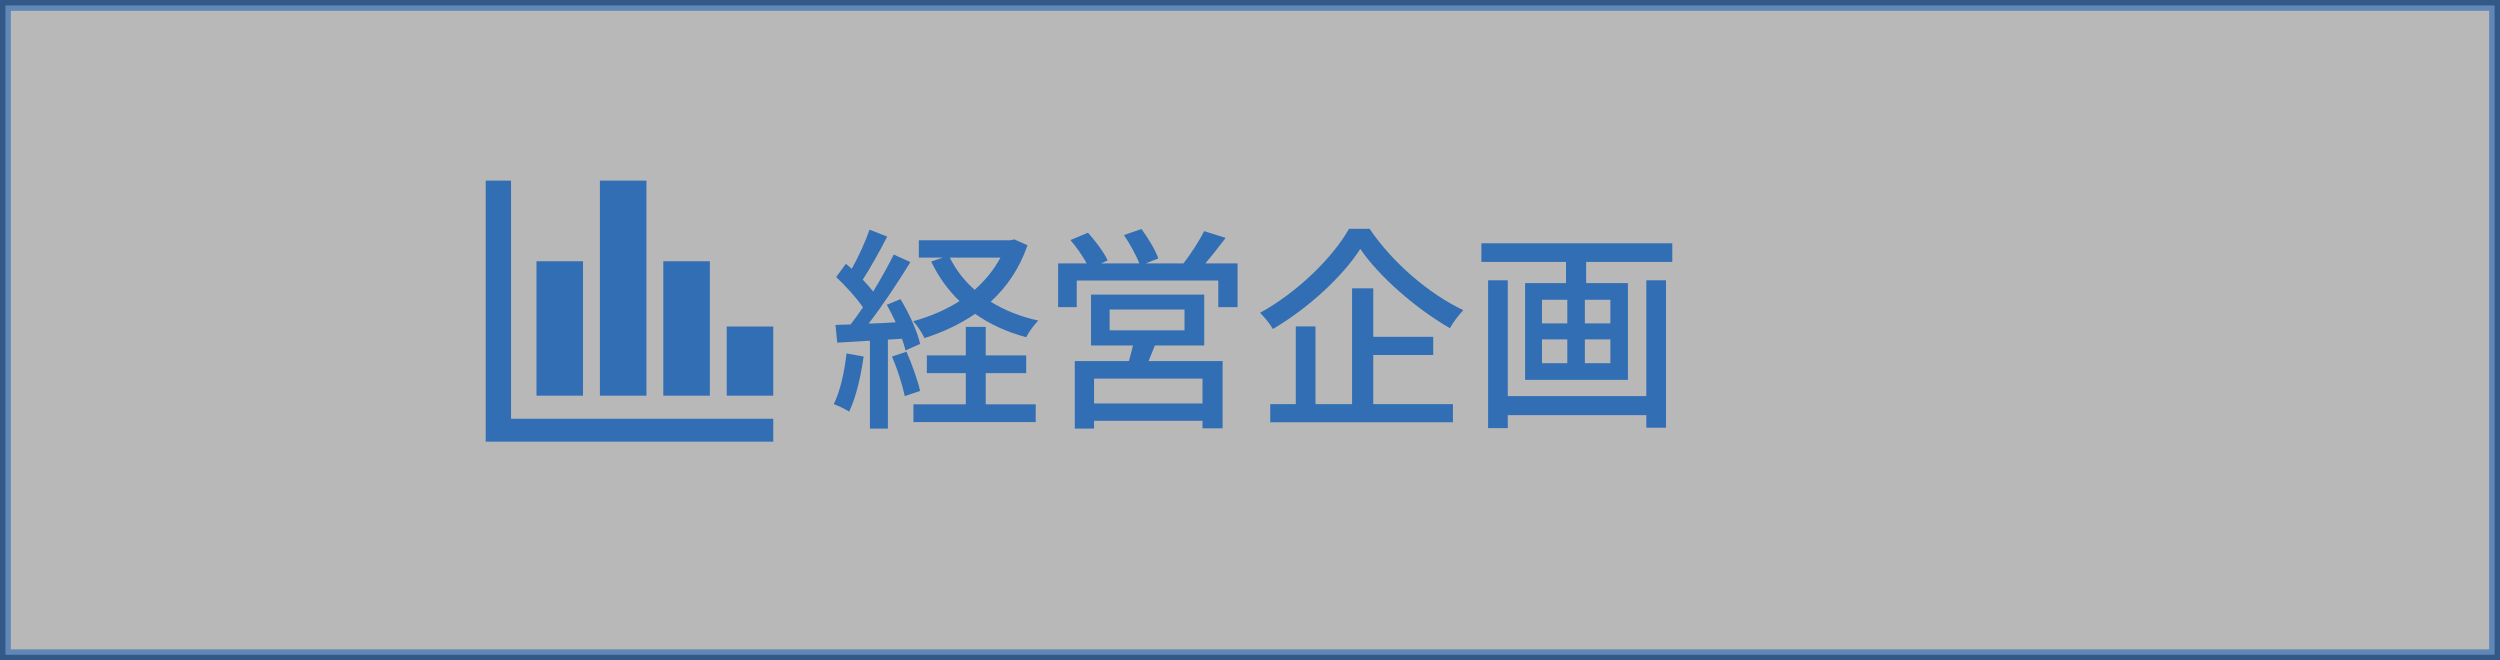
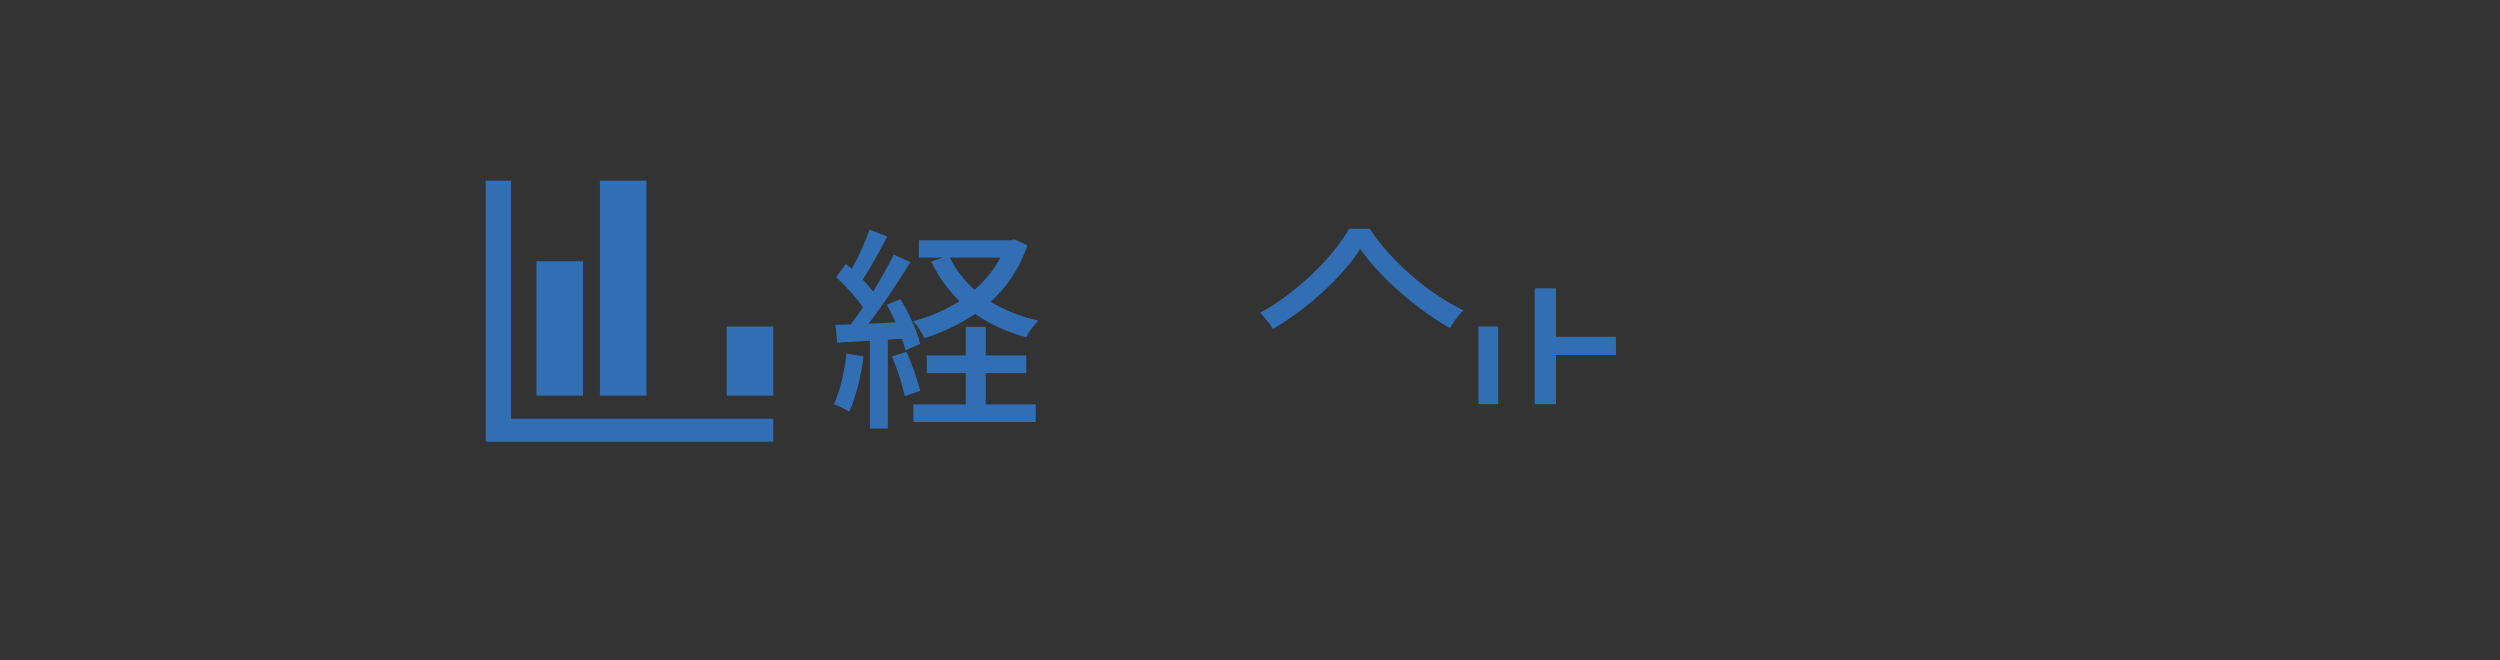
<svg xmlns="http://www.w3.org/2000/svg" id="_レイヤー_2" viewBox="0 0 231 61">
  <rect x="0" y="0" width="231" height="61" fill="#333333" stroke="none" />
  <defs>
    <style>.cls-1{fill:#fff;opacity:.65;stroke:#326eb4;stroke-miterlimit:10;}.cls-2{fill:#326eb4;}</style>
  </defs>
  <g id="_レイヤー_1-2">
-     <rect class="cls-1" x=".5" y=".5" width="230" height="60" />
    <g>
      <path class="cls-2" d="M79.8,32.94c-.26,1.88-.72,3.82-1.34,5.1-.3-.22-1.04-.56-1.42-.7,.6-1.2,.98-2.96,1.18-4.68l1.58,.28Zm2.24-1.56v8.22h-1.66v-8.12c-1.1,.06-2.12,.12-3.02,.18l-.16-1.64,1.4-.04c.36-.48,.76-1.02,1.14-1.58-.62-.9-1.6-1.98-2.48-2.8l.9-1.22c.18,.14,.36,.3,.54,.46,.62-1.1,1.28-2.54,1.64-3.62l1.64,.64c-.7,1.34-1.54,2.88-2.26,3.98,.36,.38,.7,.76,.96,1.1,.72-1.18,1.4-2.4,1.9-3.42l1.54,.7c-1.12,1.82-2.56,4-3.86,5.68,.8-.02,1.64-.06,2.5-.12-.26-.56-.54-1.12-.82-1.62l1.26-.52c.8,1.3,1.58,3.02,1.82,4.14l-1.36,.6c-.06-.32-.18-.68-.32-1.08l-1.3,.08Zm1.72,1.12c.5,1.14,1.04,2.64,1.26,3.62l-1.42,.48c-.2-.98-.68-2.5-1.18-3.66l1.34-.44Zm11.18-9.84c-.74,2.16-1.92,3.86-3.4,5.22,1.26,.78,2.74,1.38,4.4,1.74-.38,.38-.9,1.08-1.12,1.54-1.78-.48-3.36-1.2-4.72-2.16-1.4,.96-2.98,1.7-4.68,2.24-.22-.48-.68-1.18-1.04-1.56,1.52-.42,3-1.04,4.28-1.86-1.08-1.04-1.96-2.26-2.62-3.66l1.1-.36h-2.24v-1.6h8.46l.36-.08,1.22,.54Zm-3.86,14.7h4.62v1.64h-11.3v-1.64h4.84v-2.88h-3.6v-1.64h3.6v-2.64h1.84v2.64h3.74v1.64h-3.74v2.88Zm-3.32-13.56c.56,1.12,1.32,2.12,2.3,2.98,.96-.86,1.78-1.84,2.38-2.98h-4.68Z" />
-       <path class="cls-2" d="M114.35,24.34v4.04h-1.78v-2.46h-13.08v2.46h-1.72v-4.04h2.64c-.36-.68-.96-1.52-1.5-2.16l1.62-.68c.68,.76,1.48,1.82,1.82,2.56l-.62,.28h3.54c-.28-.76-.88-1.82-1.42-2.62l1.62-.56c.62,.82,1.3,1.98,1.56,2.72l-1.18,.46h3.5c.66-.84,1.46-2.08,1.92-2.98l1.98,.62c-.62,.82-1.28,1.66-1.88,2.36h2.98Zm-7.64,7.58c-.2,.5-.4,1-.58,1.44h6.84v6.22h-1.86v-.7h-10.02v.72h-1.78v-6.24h5c.14-.46,.26-.98,.38-1.44h-3.88v-4.7h10.46v4.7h-4.56Zm4.4,3.06h-10.02v2.3h10.02v-2.3Zm-8.58-4.46h6.92v-1.92h-6.92v1.92Z" />
-       <path class="cls-2" d="M126.55,21.14c2.12,3.14,5.5,6.02,8.66,7.52-.46,.48-.92,1.1-1.24,1.66-3.1-1.78-6.52-4.74-8.28-7.32-1.6,2.5-4.74,5.44-8.08,7.4-.24-.44-.78-1.1-1.18-1.5,3.44-1.88,6.72-5.1,8.22-7.76h1.9Zm.34,16.2h7.36v1.68h-16.88v-1.68h2.36v-7.18h1.82v7.18h3.38v-10.7h1.96v4.48h5.54v1.68h-5.54v4.54Z" />
-       <path class="cls-2" d="M154.52,22.48v1.72h-7.96v1.96h3.86v8.94h-9.5v-8.94h3.78v-1.96h-7.82v-1.72h17.64Zm-2.4,3.42h1.82v13.62h-1.82v-1.16h-12.8v1.2h-1.82v-13.66h1.82v10.7h12.8v-10.7Zm-9.64,3.98h2.34v-2.18h-2.34v2.18Zm0,3.68h2.34v-2.2h-2.34v2.2Zm6.32-5.86h-2.36v2.18h2.36v-2.18Zm0,3.66h-2.36v2.2h2.36v-2.2Z" />
+       <path class="cls-2" d="M126.55,21.14c2.12,3.14,5.5,6.02,8.66,7.52-.46,.48-.92,1.1-1.24,1.66-3.1-1.78-6.52-4.74-8.28-7.32-1.6,2.5-4.74,5.44-8.08,7.4-.24-.44-.78-1.1-1.18-1.5,3.44-1.88,6.72-5.1,8.22-7.76h1.9Zm.34,16.2h7.36v1.68v-1.68h2.36v-7.18h1.82v7.18h3.38v-10.7h1.96v4.48h5.54v1.68h-5.54v4.54Z" />
    </g>
    <g>
      <polygon class="cls-2" points="47.22 16.69 44.88 16.69 44.88 40.81 71.45 40.81 71.45 38.69 47.22 38.69 47.22 16.69" />
      <rect class="cls-2" x="49.57" y="24.14" width="4.3" height="12.42" />
      <rect class="cls-2" x="55.43" y="16.69" width="4.3" height="19.87" />
-       <rect class="cls-2" x="61.29" y="24.14" width="4.3" height="12.42" />
      <rect class="cls-2" x="67.15" y="30.17" width="4.3" height="6.39" />
    </g>
  </g>
</svg>